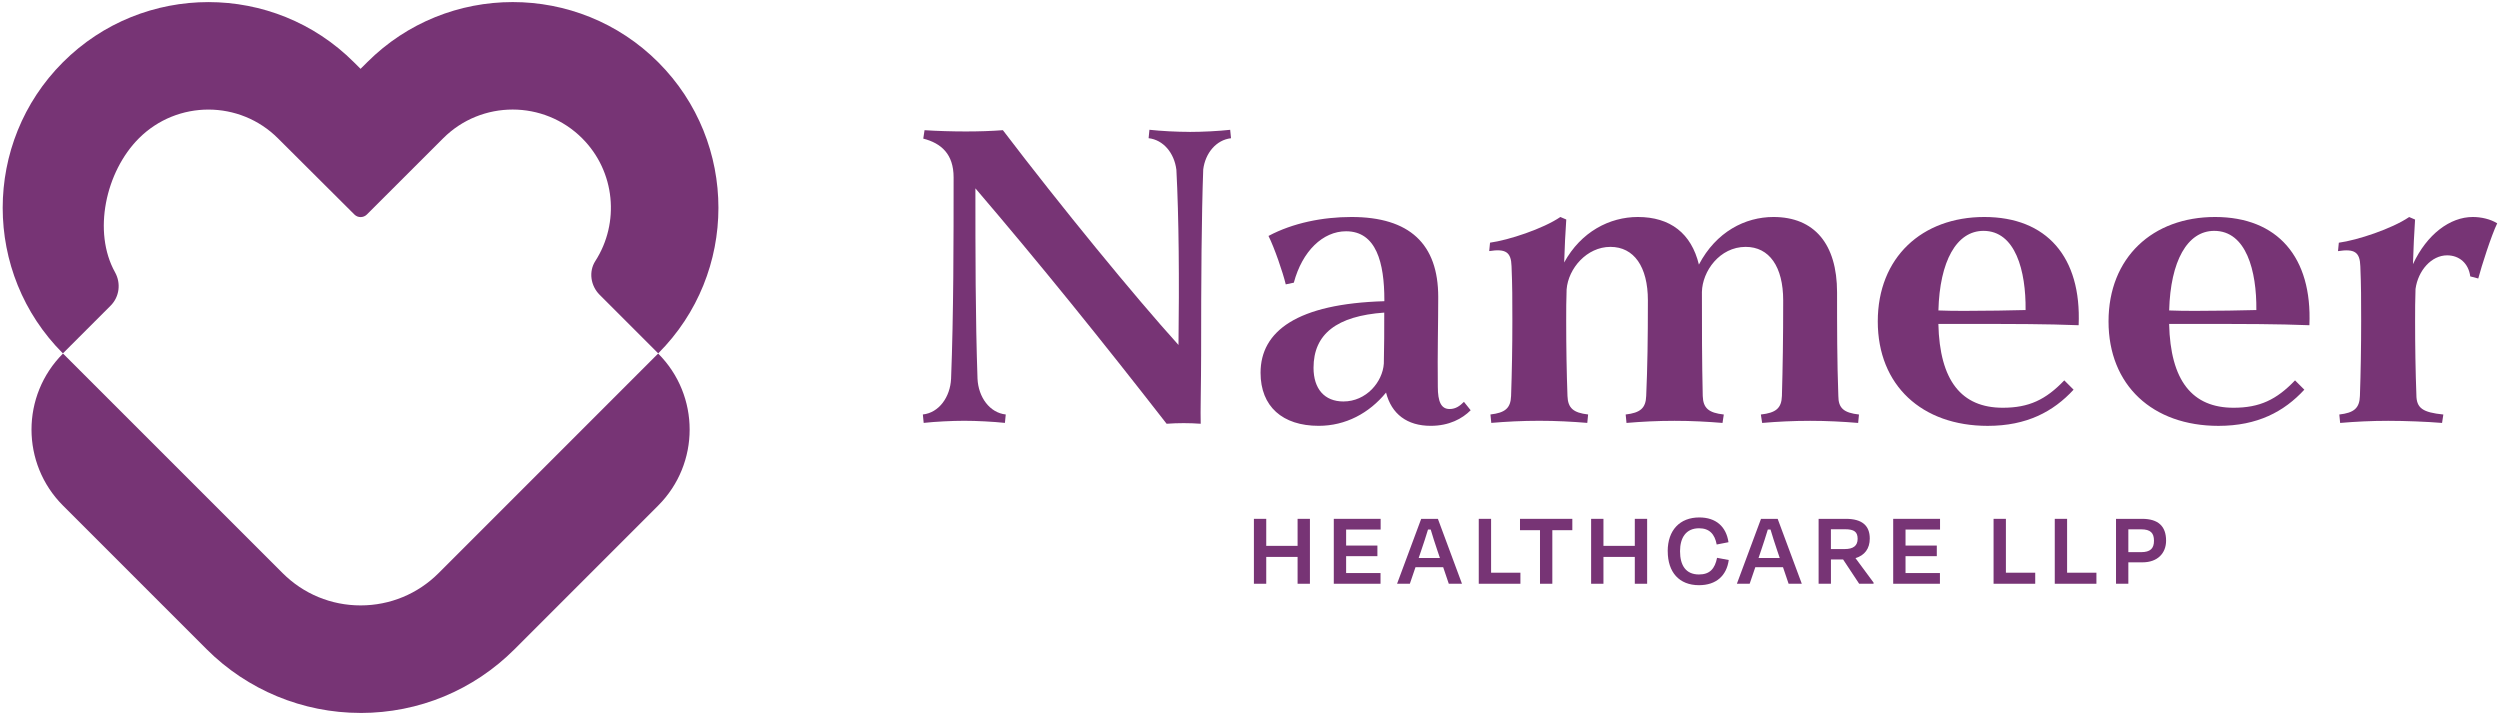
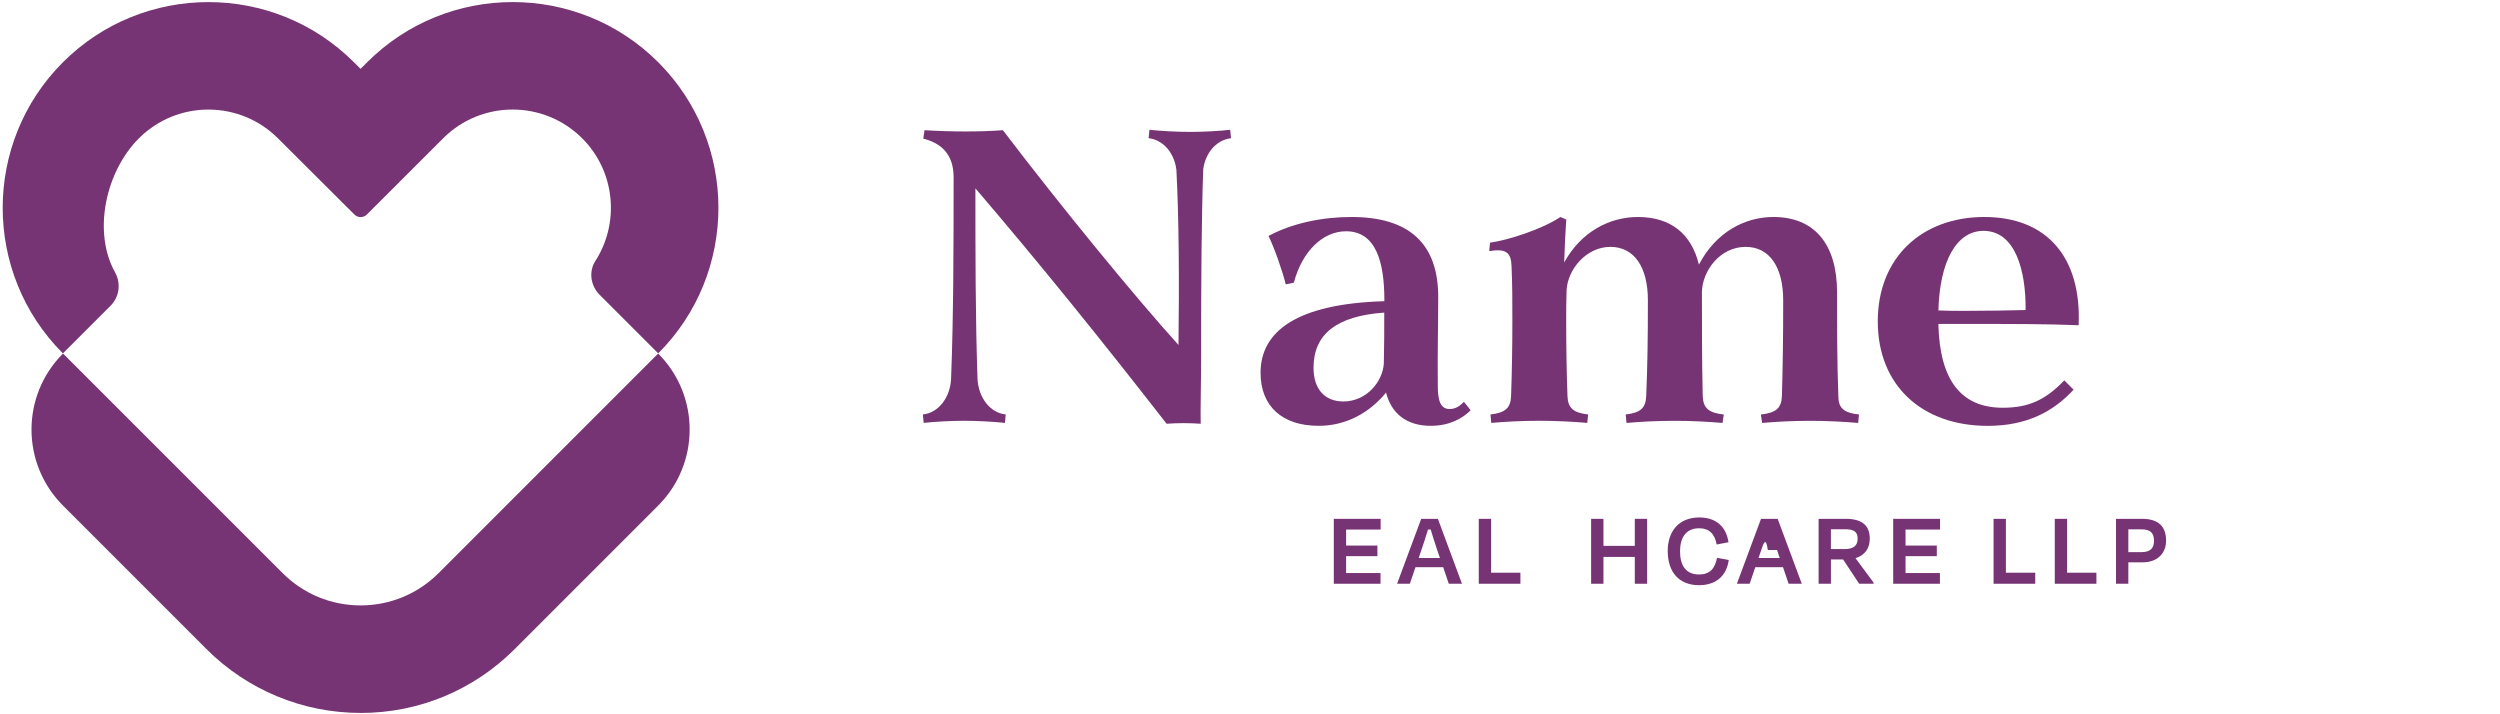
<svg xmlns="http://www.w3.org/2000/svg" width="665" height="190" viewBox="0 0 665 190" fill="none">
  <g style="mix-blend-mode:multiply">
    <path d="M95.908 189.639C80.538 189.639 65.798 183.539 54.938 172.669L16.758 134.489C5.588 123.319 5.588 105.209 16.758 94.039L75.168 152.439C80.708 157.979 88.088 161.039 95.918 161.039C103.758 161.039 111.138 157.979 116.678 152.439L175.068 94.039C186.238 105.209 186.238 123.319 175.068 134.489L136.908 172.659C125.958 183.609 111.408 189.639 95.928 189.649L95.908 189.639Z" fill="#773475" />
  </g>
  <g style="mix-blend-mode:multiply">
    <path d="M175.079 93.99L159.489 78.4C157.109 76.02 156.539 72.26 158.359 69.43C164.869 59.309 163.709 45.639 154.859 36.789C144.659 26.59 128.069 26.59 117.879 36.789L97.589 57.059C96.669 57.969 95.189 57.98 94.269 57.059L73.949 36.809C63.739 26.599 47.149 26.599 36.949 36.789C28.069 45.669 24.619 61.7 30.599 72.43C32.219 75.34 31.779 78.939 29.429 81.299L16.729 93.999C-4.621 72.65 -4.621 37.919 16.729 16.57C38.079 -4.78 72.809 -4.78 94.159 16.57L95.909 18.309L97.669 16.559C118.999 -4.78 153.739 -4.79 175.089 16.559C196.439 37.91 196.439 72.639 175.089 93.99H175.079Z" fill="#773475" />
  </g>
  <path d="M316.368 35.09H316.479C319.729 35.09 324.208 34.87 327.228 34.529L327.449 36.77C323.529 37.219 320.619 40.69 320.059 45.059C319.609 57.489 319.499 74.079 319.499 94.35C319.499 101.519 319.279 110.259 319.389 112.719C316.359 112.499 313.339 112.499 310.319 112.719C292.619 89.98 276.598 70.15 259.458 50.099C259.458 67.24 259.458 84.379 260.018 100.729C260.238 105.659 263.269 109.8 267.529 110.25L267.309 112.49C264.169 112.16 259.799 111.93 256.559 111.93H256.449C253.199 111.93 248.829 112.15 245.699 112.49L245.479 110.25C249.739 109.8 252.758 105.659 252.988 100.729C253.658 83.59 253.659 63.87 253.659 47.179C253.659 41.02 250.409 38.109 245.589 36.87L245.928 34.63C249.068 34.849 253.439 34.969 256.909 34.969C260.379 34.969 263.738 34.859 266.768 34.63C282.118 54.8 301.829 78.879 313.479 91.76C313.699 74.62 313.589 57.929 312.919 45.16C312.359 40.679 309.449 37.209 305.529 36.76L305.749 34.52C308.769 34.859 313.139 35.08 316.389 35.08L316.368 35.09Z" fill="#773475" />
  <path d="M342.009 75.64C341.229 72.39 338.989 65.89 337.419 62.76C343.919 59.29 351.869 57.72 359.489 57.72C374.949 57.72 382.569 64.89 382.569 79C382.569 86.06 382.349 93.79 382.459 102.86C382.459 106.89 383.359 108.8 385.599 108.8C387.279 108.8 388.399 107.9 389.409 106.89L391.199 109.13C388.959 111.37 385.489 113.27 380.559 113.27C374.289 113.27 370.139 110.13 368.689 104.42C364.209 109.91 357.939 113.27 350.769 113.27C341.139 113.27 335.309 108.12 335.309 99.16C335.309 88.07 345.059 80.79 368.239 80.12V79.78C368.239 69.92 366.109 61.52 358.049 61.52C351.889 61.52 346.399 66.79 344.159 75.19L342.029 75.64H342.009ZM368.219 83.15C355.559 84.05 349.399 88.86 349.399 97.83C349.399 103.43 352.309 106.79 357.349 106.79C363.399 106.79 367.769 101.64 368.099 96.71C368.209 92.34 368.209 87.75 368.209 83.16L368.219 83.15Z" fill="#773475" />
  <path d="M432.399 110.26C436.319 109.81 437.779 108.58 437.889 105.33C438.229 97.49 438.339 90.32 438.339 79.9C438.339 70.94 434.639 65.67 428.369 65.67C422.099 65.67 417.169 71.38 416.719 76.98C416.609 79.78 416.609 82.58 416.609 85.38C416.609 92.21 416.719 99.05 416.949 105.32C417.059 108.57 418.519 109.8 422.439 110.25L422.219 112.49C418.189 112.16 414.039 111.93 409.449 111.93C404.859 111.93 400.709 112.15 396.679 112.49L396.459 110.25C400.379 109.8 401.839 108.57 401.949 105.32C402.169 99.05 402.289 92.21 402.289 85.38C402.289 79.56 402.289 76.08 402.069 70.82C401.959 67.01 400.499 66.12 396.129 66.79L396.349 64.55C401.279 63.88 410.469 60.85 415.059 57.72L416.629 58.39C416.409 61.64 416.179 65.78 416.069 69.82C420.549 61.64 428.169 57.72 435.669 57.72C444.299 57.72 449.899 62.09 451.909 70.38C456.499 61.64 464.229 57.72 471.739 57.72C482.609 57.72 488.659 64.89 488.659 77.77C488.659 87.18 488.659 96.03 488.999 105.33C488.999 108.58 490.459 109.81 494.489 110.26L494.269 112.5C490.239 112.17 486.089 111.94 481.499 111.94C476.909 111.94 472.759 112.16 468.729 112.5L468.389 110.26C472.419 109.81 473.879 108.58 473.989 105.33C474.209 97.49 474.329 90.32 474.329 79.9C474.329 70.94 470.629 65.67 464.359 65.67C457.409 65.67 452.819 72.17 452.709 77.66C452.709 87.18 452.709 96.03 452.929 105.33C453.039 108.58 454.499 109.81 458.529 110.26L458.189 112.5C454.159 112.17 450.119 111.94 445.419 111.94C440.719 111.94 436.679 112.16 432.649 112.5L432.429 110.26H432.399Z" fill="#773475" />
  <path d="M551.578 103.65C546.198 109.48 539.148 113.28 528.728 113.28C511.248 113.28 499.488 102.53 499.488 85.5C499.488 68.47 511.248 57.72 527.828 57.72C544.408 57.72 553.708 68.36 552.918 86.51C544.288 86.17 535.438 86.17 526.028 86.17H515.608C515.948 101.29 521.768 108.46 532.748 108.46C539.688 108.46 544.168 106.33 549.098 101.18L551.558 103.64L551.578 103.65ZM538.808 82.47C538.918 72.05 536.118 61.41 527.608 61.41C520.438 61.41 515.958 69.48 515.618 82.58C517.968 82.69 520.318 82.69 522.898 82.69C529.058 82.69 534.098 82.58 538.808 82.47Z" fill="#773475" />
-   <path d="M612.959 103.65C607.579 109.48 600.529 113.28 590.109 113.28C572.629 113.28 560.869 102.53 560.869 85.5C560.869 68.47 572.629 57.72 589.209 57.72C605.789 57.72 615.089 68.36 614.299 86.51C605.669 86.17 596.819 86.17 587.409 86.17H576.989C577.329 101.29 583.149 108.46 594.129 108.46C601.069 108.46 605.549 106.33 610.479 101.18L612.939 103.64L612.959 103.65ZM600.189 82.47C600.299 72.05 597.499 61.41 588.989 61.41C581.819 61.41 577.339 69.48 576.999 82.58C579.349 82.69 581.699 82.69 584.279 82.69C590.439 82.69 595.479 82.58 600.189 82.47Z" fill="#773475" />
-   <path d="M622.248 110.26C626.168 109.81 627.628 108.58 627.738 105.33C627.958 98.94 628.068 92.22 628.068 85.39C628.068 79.57 628.068 76.09 627.848 70.83C627.738 67.02 626.278 66.13 621.908 66.8L622.128 64.56C627.058 63.89 636.238 60.86 640.838 57.73L642.408 58.4C642.188 61.76 641.958 66.13 641.848 70.27C645.548 62.32 651.708 57.72 657.758 57.72C659.998 57.72 662.458 58.28 664.258 59.4C662.688 62.65 660.108 70.71 659.218 74.08L657.088 73.52C656.638 70.05 654.178 67.92 650.928 67.92C646.778 67.92 643.198 71.95 642.528 76.88C642.418 79.79 642.418 82.59 642.418 85.39C642.418 92.22 642.528 98.94 642.758 105C642.758 108.58 644.438 109.7 649.928 110.26L649.588 112.5C645.558 112.17 639.838 111.94 635.248 111.94C630.658 111.94 626.508 112.16 622.478 112.5L622.258 110.26H622.248Z" fill="#773475" />
-   <path d="M345.159 155.28V148.14H336.819V155.28H333.539V138.01H336.819V145.2H345.159V138.01H348.439V155.28H345.159Z" fill="#773475" />
  <path d="M354.789 138.01H367.249V140.86H358.069V145.12H366.389V147.94H358.069V152.43H367.219V155.28H354.789V138.01Z" fill="#773475" />
  <path d="M383.889 150.88H376.519L375.019 155.28H371.619L378.039 138.01H382.479L388.889 155.28H385.379L383.889 150.88ZM377.379 148.43H383.019L382.299 146.3C381.689 144.54 381.089 142.59 380.569 140.86H379.849C379.329 142.59 378.699 144.54 378.089 146.3L377.369 148.43H377.379Z" fill="#773475" />
  <path d="M396.63 152.34H404.43V155.28H393.35V138.01H396.63V152.34Z" fill="#773475" />
-   <path d="M404.309 138.01H418.239V141.03H412.919V155.28H409.639V141.03H404.319V138.01H404.309Z" fill="#773475" />
  <path d="M434.858 155.28V148.14H426.518V155.28H423.238V138.01H426.518V145.2H434.858V138.01H438.138V155.28H434.858Z" fill="#773475" />
  <path d="M443.609 146.62C443.609 141.04 446.829 137.64 452.009 137.64C456.469 137.64 459.169 140.09 459.779 144.23L456.639 144.84C456.119 142.05 454.689 140.52 451.949 140.52C448.439 140.52 446.889 143.08 446.889 146.62C446.889 150.42 448.449 152.81 451.929 152.81C454.829 152.81 456.159 151.26 456.739 148.38L459.849 148.96C459.279 153.13 456.509 155.66 451.939 155.66C446.649 155.66 443.619 152.21 443.619 146.62H443.609Z" fill="#773475" />
-   <path d="M474.28 150.88H466.91L465.41 155.28H462.01L468.43 138.01H472.86L479.28 155.28H475.77L474.28 150.88ZM467.77 148.43H473.41L472.69 146.3C472.08 144.54 471.48 142.59 470.96 140.86H470.24C469.72 142.59 469.09 144.54 468.49 146.3L467.77 148.43Z" fill="#773475" />
+   <path d="M474.28 150.88H466.91L465.41 155.28H462.01L468.43 138.01H472.86L479.28 155.28H475.77L474.28 150.88ZM467.77 148.43H473.41L472.69 146.3H470.24C469.72 142.59 469.09 144.54 468.49 146.3L467.77 148.43Z" fill="#773475" />
  <path d="M490.25 148.81H487.03V155.28H483.75V138.01H491C495.32 138.01 497.36 139.82 497.36 143.25C497.36 145.95 495.98 147.74 493.56 148.46L498.37 154.97V155.28H494.54L490.26 148.81H490.25ZM487.02 140.78V146.05H490.7C492.94 146.05 494.13 145.19 494.13 143.34C494.13 141.49 493.24 140.78 490.76 140.78H487.02Z" fill="#773475" />
  <path d="M503.59 138.01H516.05V140.86H506.87V145.12H515.19V147.94H506.87V152.43H516.02V155.28H503.59V138.01Z" fill="#773475" />
  <path d="M533.569 152.34H541.369V155.28H530.289V138.01H533.569V152.34Z" fill="#773475" />
  <path d="M549.848 152.34H557.648V155.28H546.568V138.01H549.848V152.34Z" fill="#773475" />
  <path d="M566.139 149.58V155.28H562.859V138.01H569.799C574.079 138.01 576.179 139.96 576.179 143.82C576.179 147.1 573.969 149.58 569.909 149.58H566.139ZM566.139 140.8V146.87H569.539C571.949 146.87 572.959 145.92 572.959 143.85C572.959 141.78 572.069 140.8 569.509 140.8H566.149H566.139Z" fill="#773475" />
</svg>